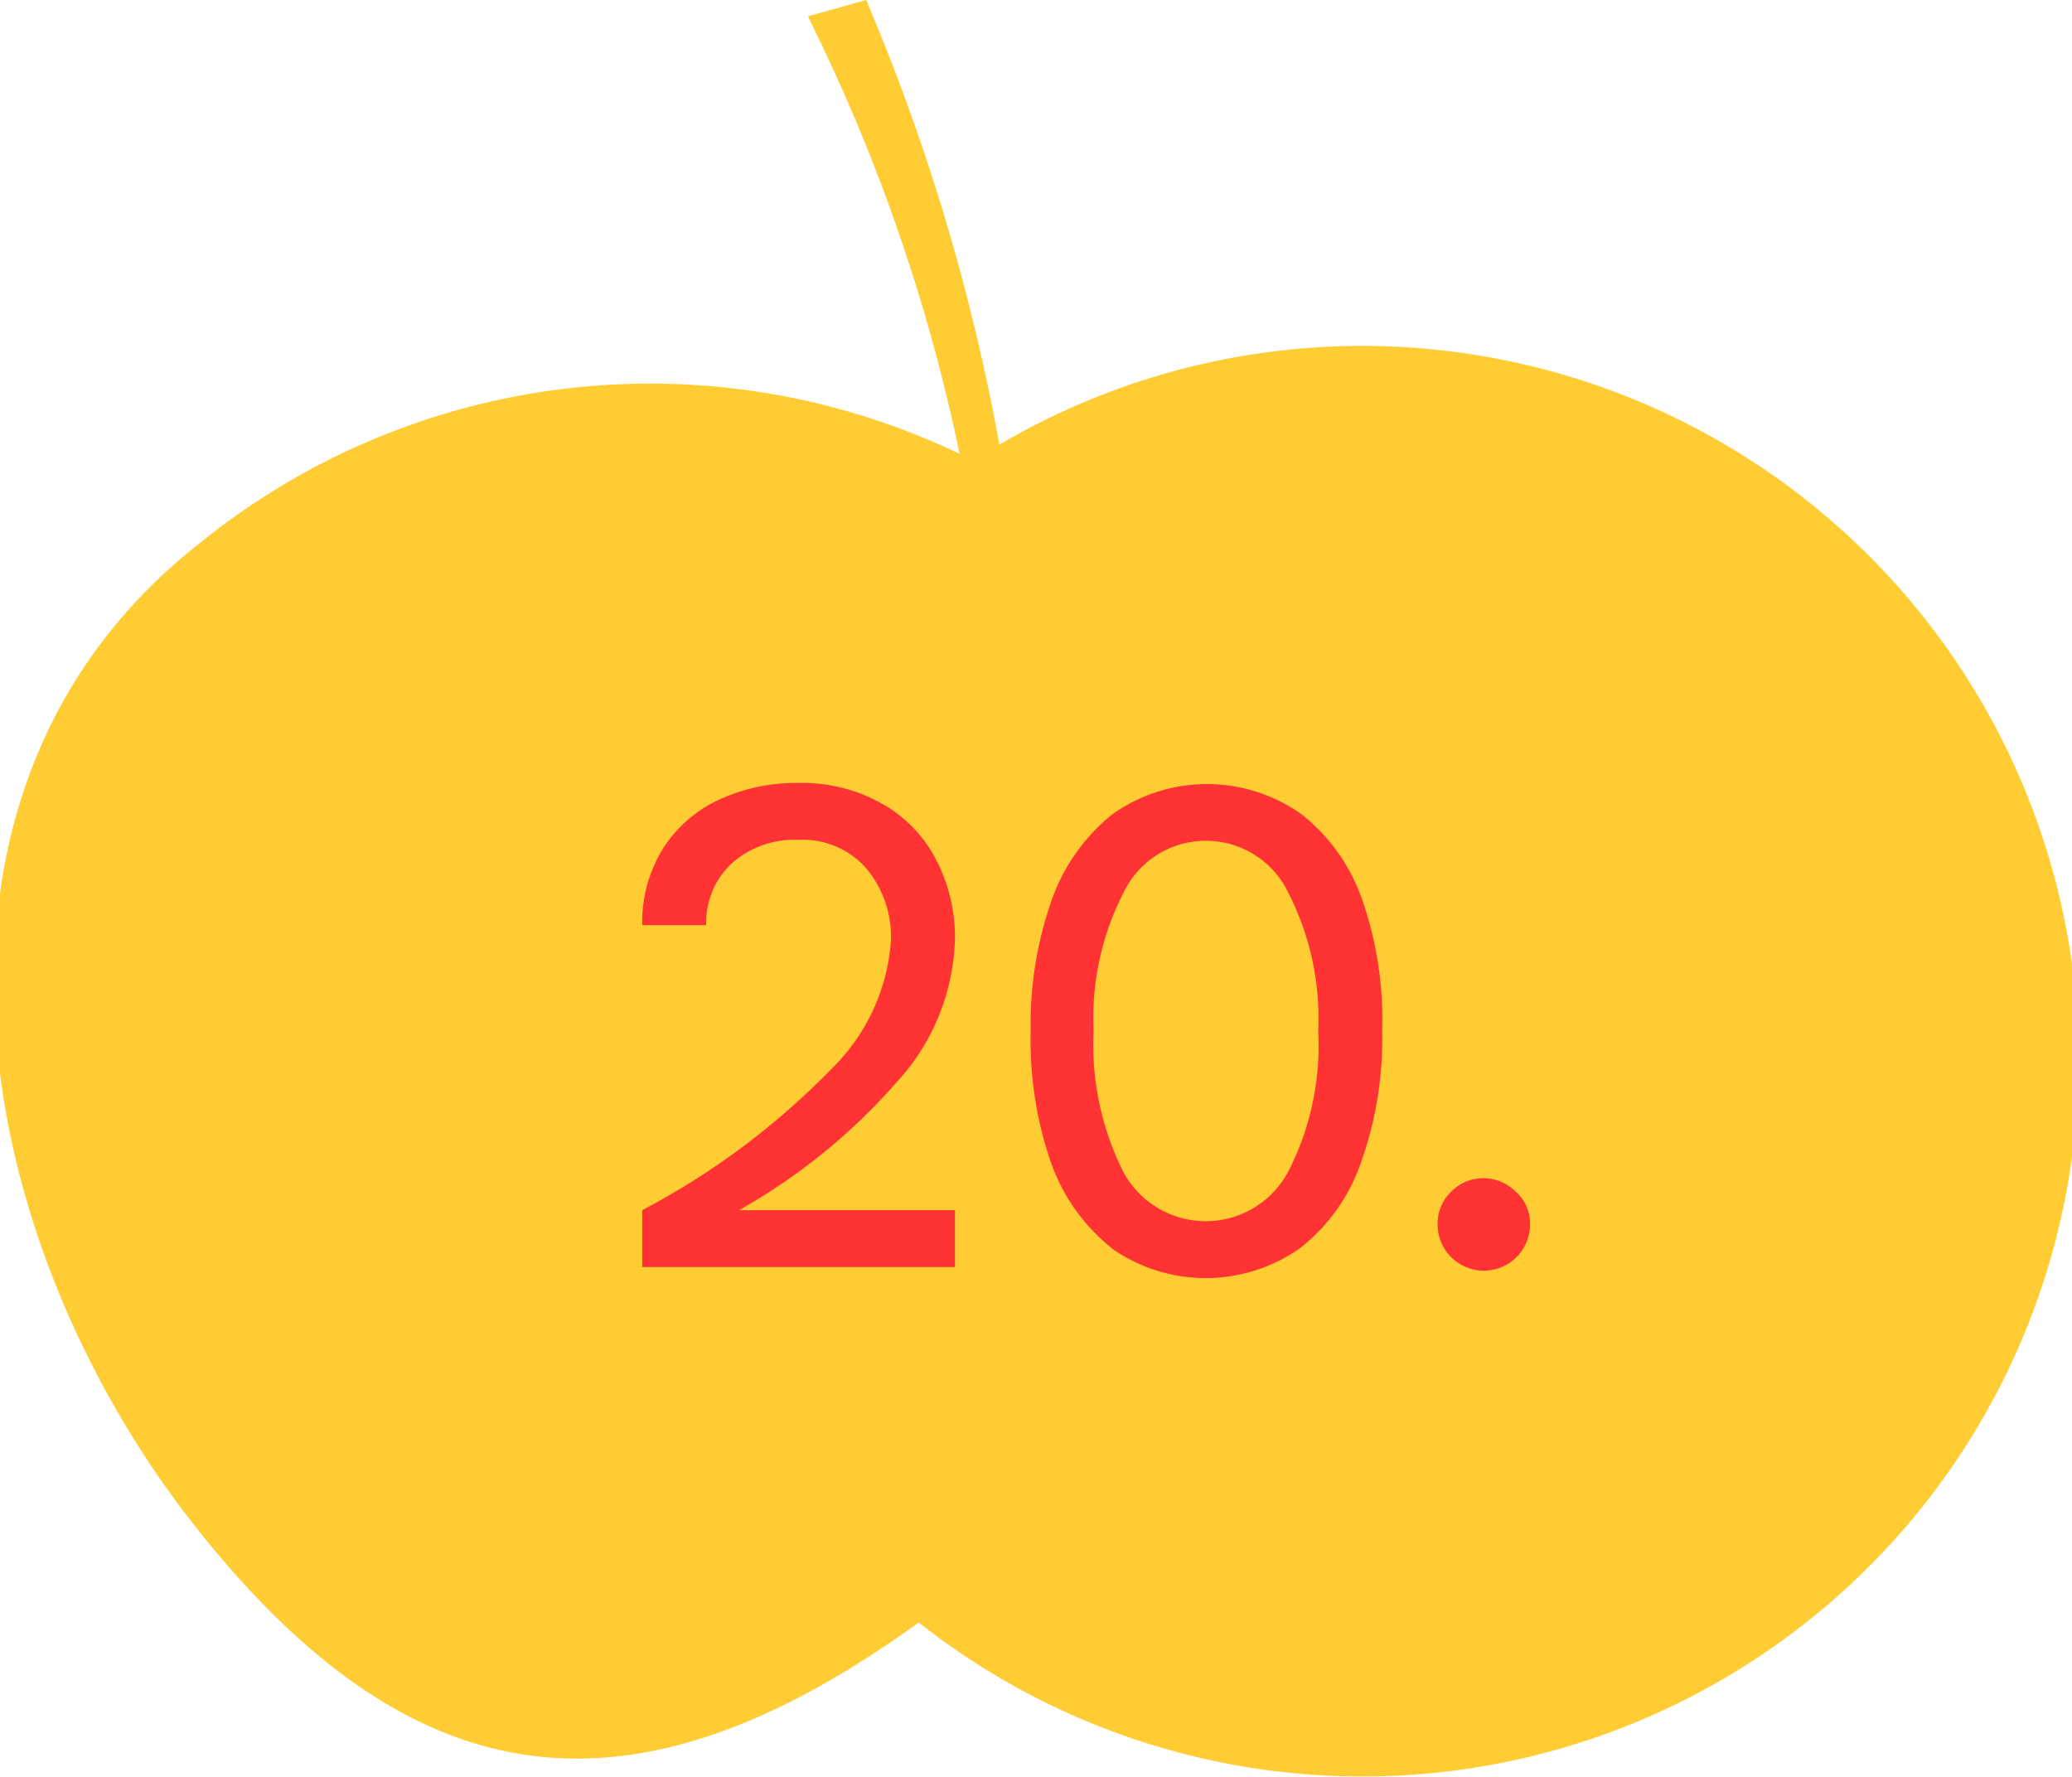
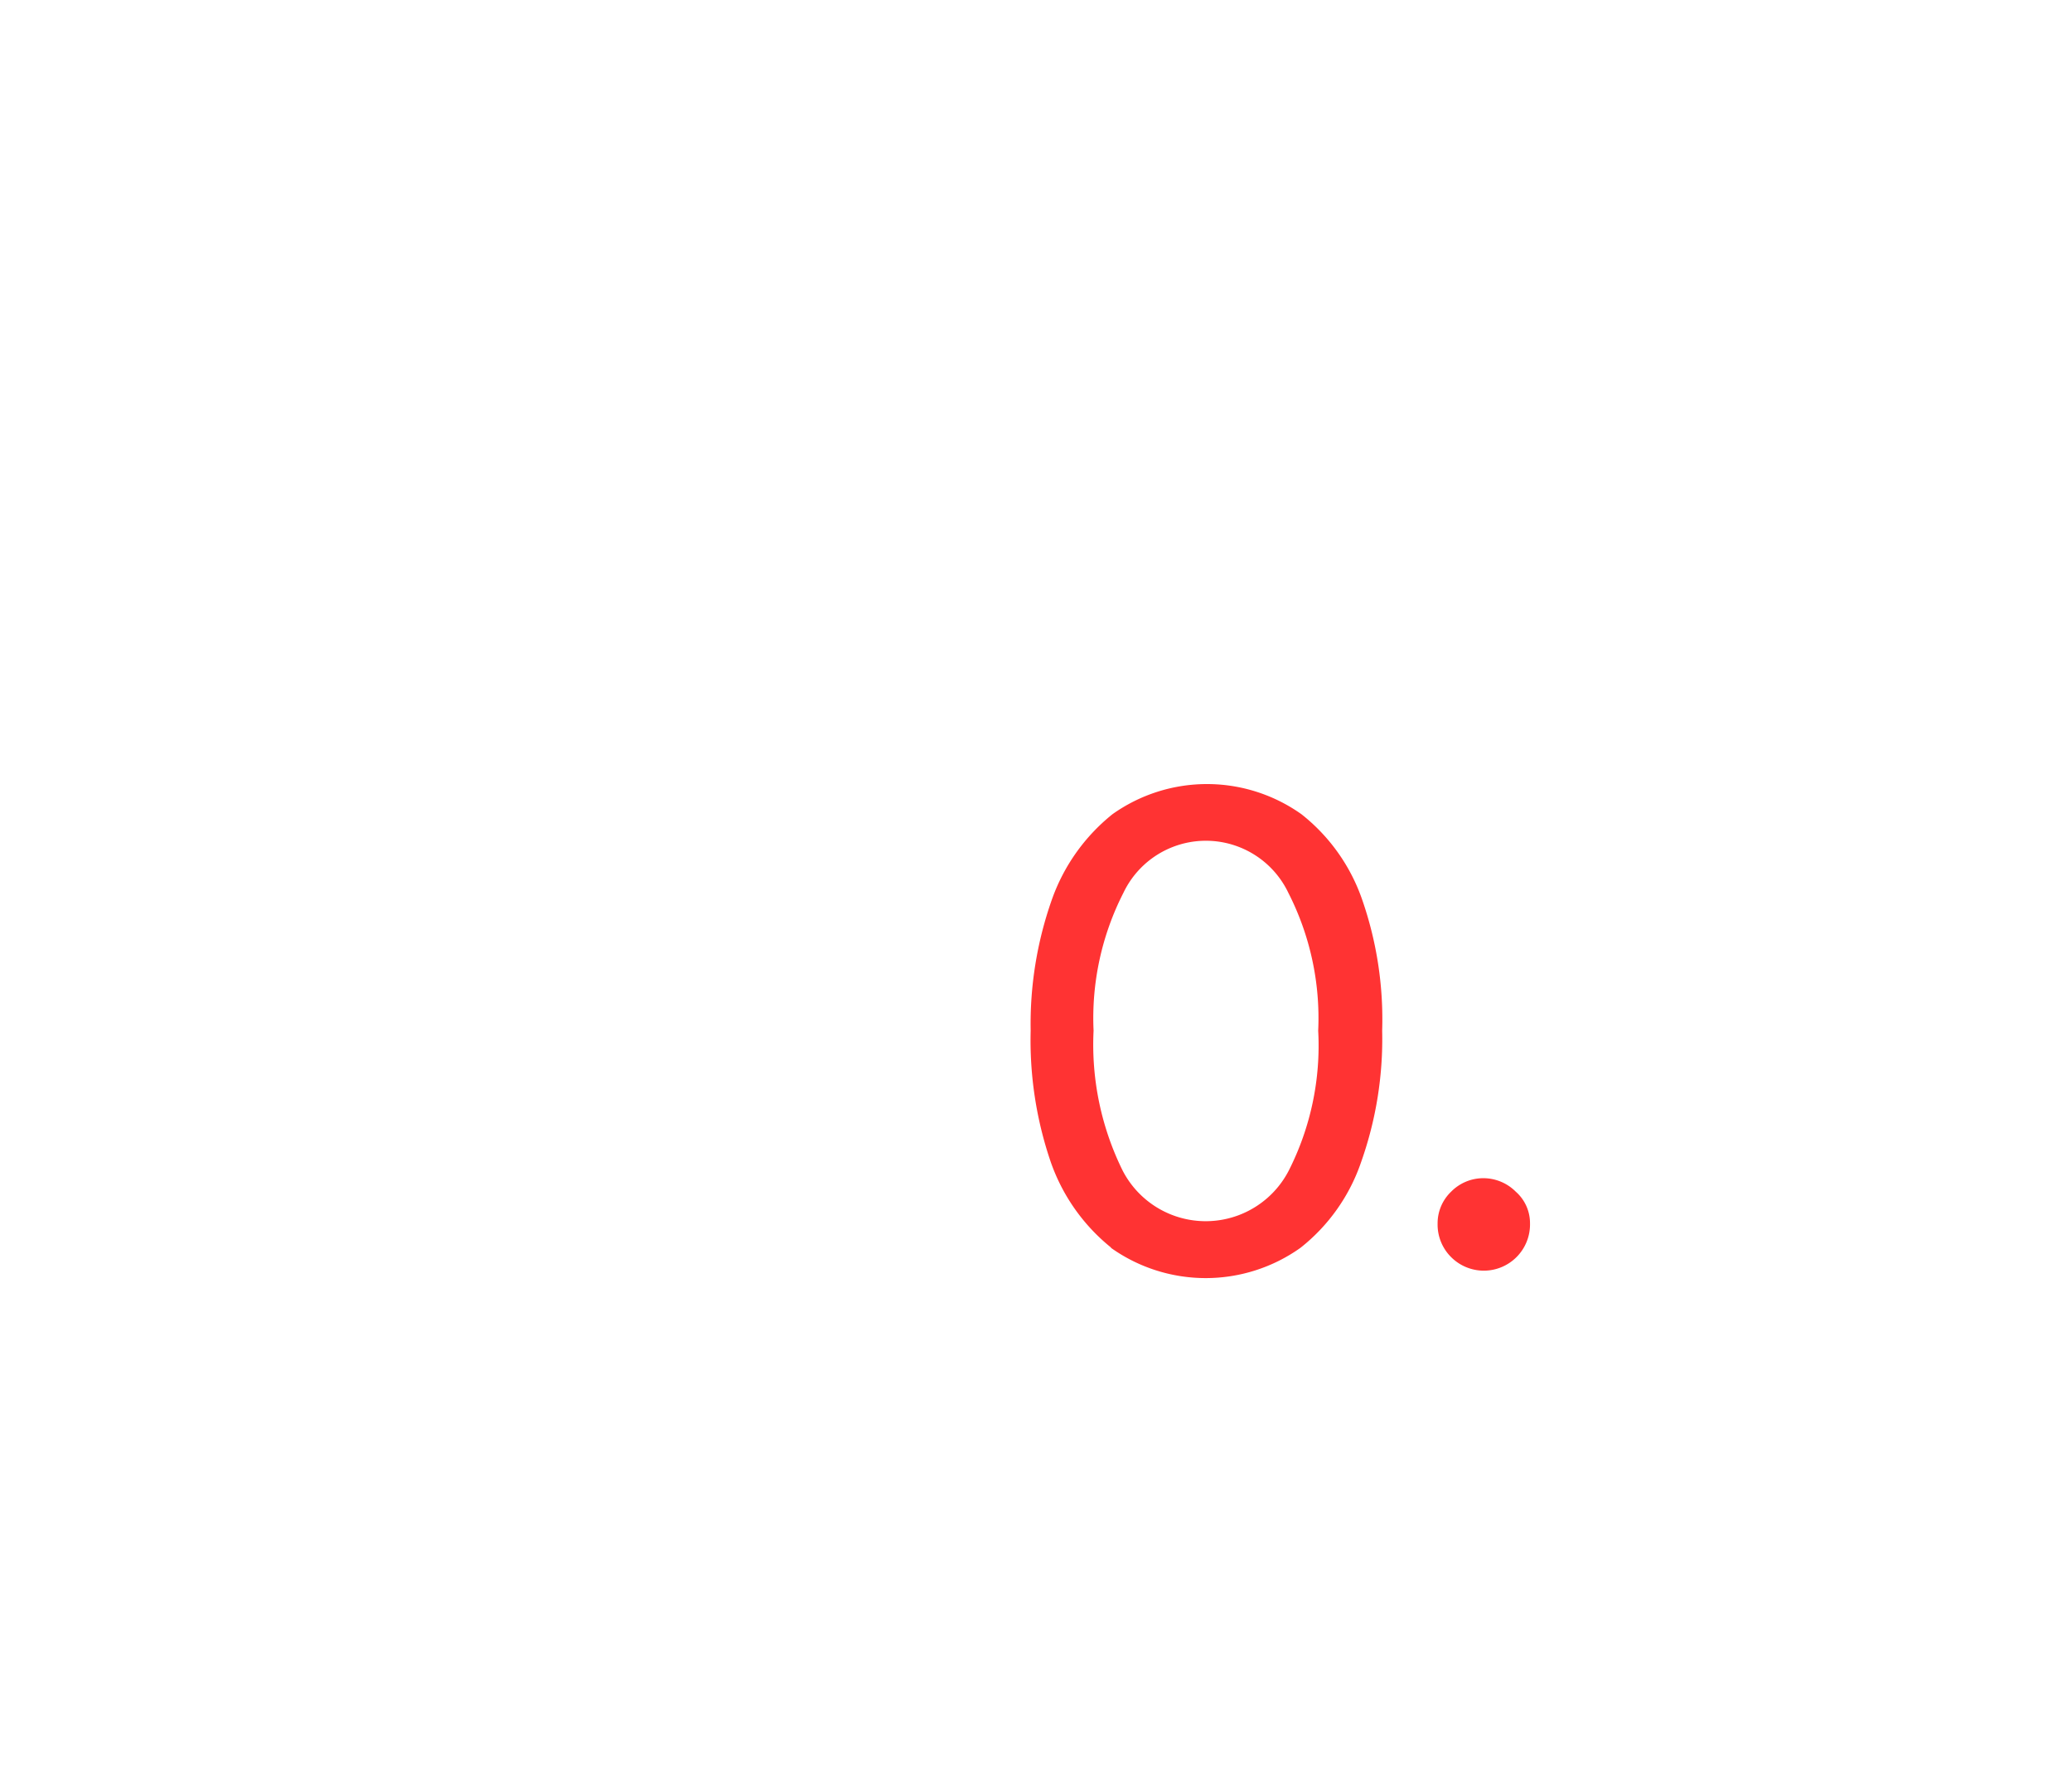
<svg xmlns="http://www.w3.org/2000/svg" viewBox="0 0 58.3 50">
  <defs>
    <style>.cls-1{fill:#fc3;}.cls-2{fill:#f33;}</style>
  </defs>
  <g id="Ebene_1" data-name="Ebene 1">
-     <path class="cls-1" d="M58.35,27.51a20.16,20.16,0,0,0-30.23-15A58.81,58.81,0,0,0,24.37,0L22.73.46A50.74,50.74,0,0,1,27,12.77a20.15,20.15,0,0,0-21.49,2.6c-8.67,6.91-6.41,19.57.08,27.7,6.13,7.69,12.29,8.35,20.26,2.58A20.15,20.15,0,0,0,58.35,27.51" />
-   </g>
+     </g>
  <g id="Text">
-     <path class="cls-2" d="M25.21,30.47a16.8,16.8,0,0,1-4.42,3.58h6.08v1.6h-8.8v-1.6a21.24,21.24,0,0,0,5.35-4,5.58,5.58,0,0,0,1.65-3.61,3,3,0,0,0-.69-2,2.37,2.37,0,0,0-1.91-.81,2.65,2.65,0,0,0-1.89.67,2.28,2.28,0,0,0-.71,1.73h-1.8a3.94,3.94,0,0,1,.57-2.13,3.71,3.71,0,0,1,1.57-1.39,5.17,5.17,0,0,1,2.26-.48,4.57,4.57,0,0,1,2.36.59,3.81,3.81,0,0,1,1.52,1.59,4.72,4.72,0,0,1,.52,2.22A6.19,6.19,0,0,1,25.21,30.47Z" />
    <path class="cls-2" d="M31.26,35.1a5.35,5.35,0,0,1-1.7-2.42A10.58,10.58,0,0,1,29,29a10.5,10.5,0,0,1,.59-3.67,5.37,5.37,0,0,1,1.71-2.42,4.59,4.59,0,0,1,5.32,0,5.24,5.24,0,0,1,1.71,2.41A10.26,10.26,0,0,1,38.89,29a10.35,10.35,0,0,1-.59,3.69,5.22,5.22,0,0,1-1.71,2.42,4.6,4.6,0,0,1-5.33,0Zm5-2.16A7.77,7.77,0,0,0,37.09,29a7.75,7.75,0,0,0-.84-3.88,2.57,2.57,0,0,0-4.64,0A7.75,7.75,0,0,0,30.77,29a8,8,0,0,0,.82,3.94,2.63,2.63,0,0,0,4.67,0Z" />
    <path class="cls-2" d="M40.83,35.37a1.29,1.29,0,0,1-.38-.94,1.23,1.23,0,0,1,.38-.9,1.27,1.27,0,0,1,.9-.38,1.29,1.29,0,0,1,.92.38,1.18,1.18,0,0,1,.4.9,1.3,1.3,0,0,1-2.22.94Z" />
  </g>
</svg>